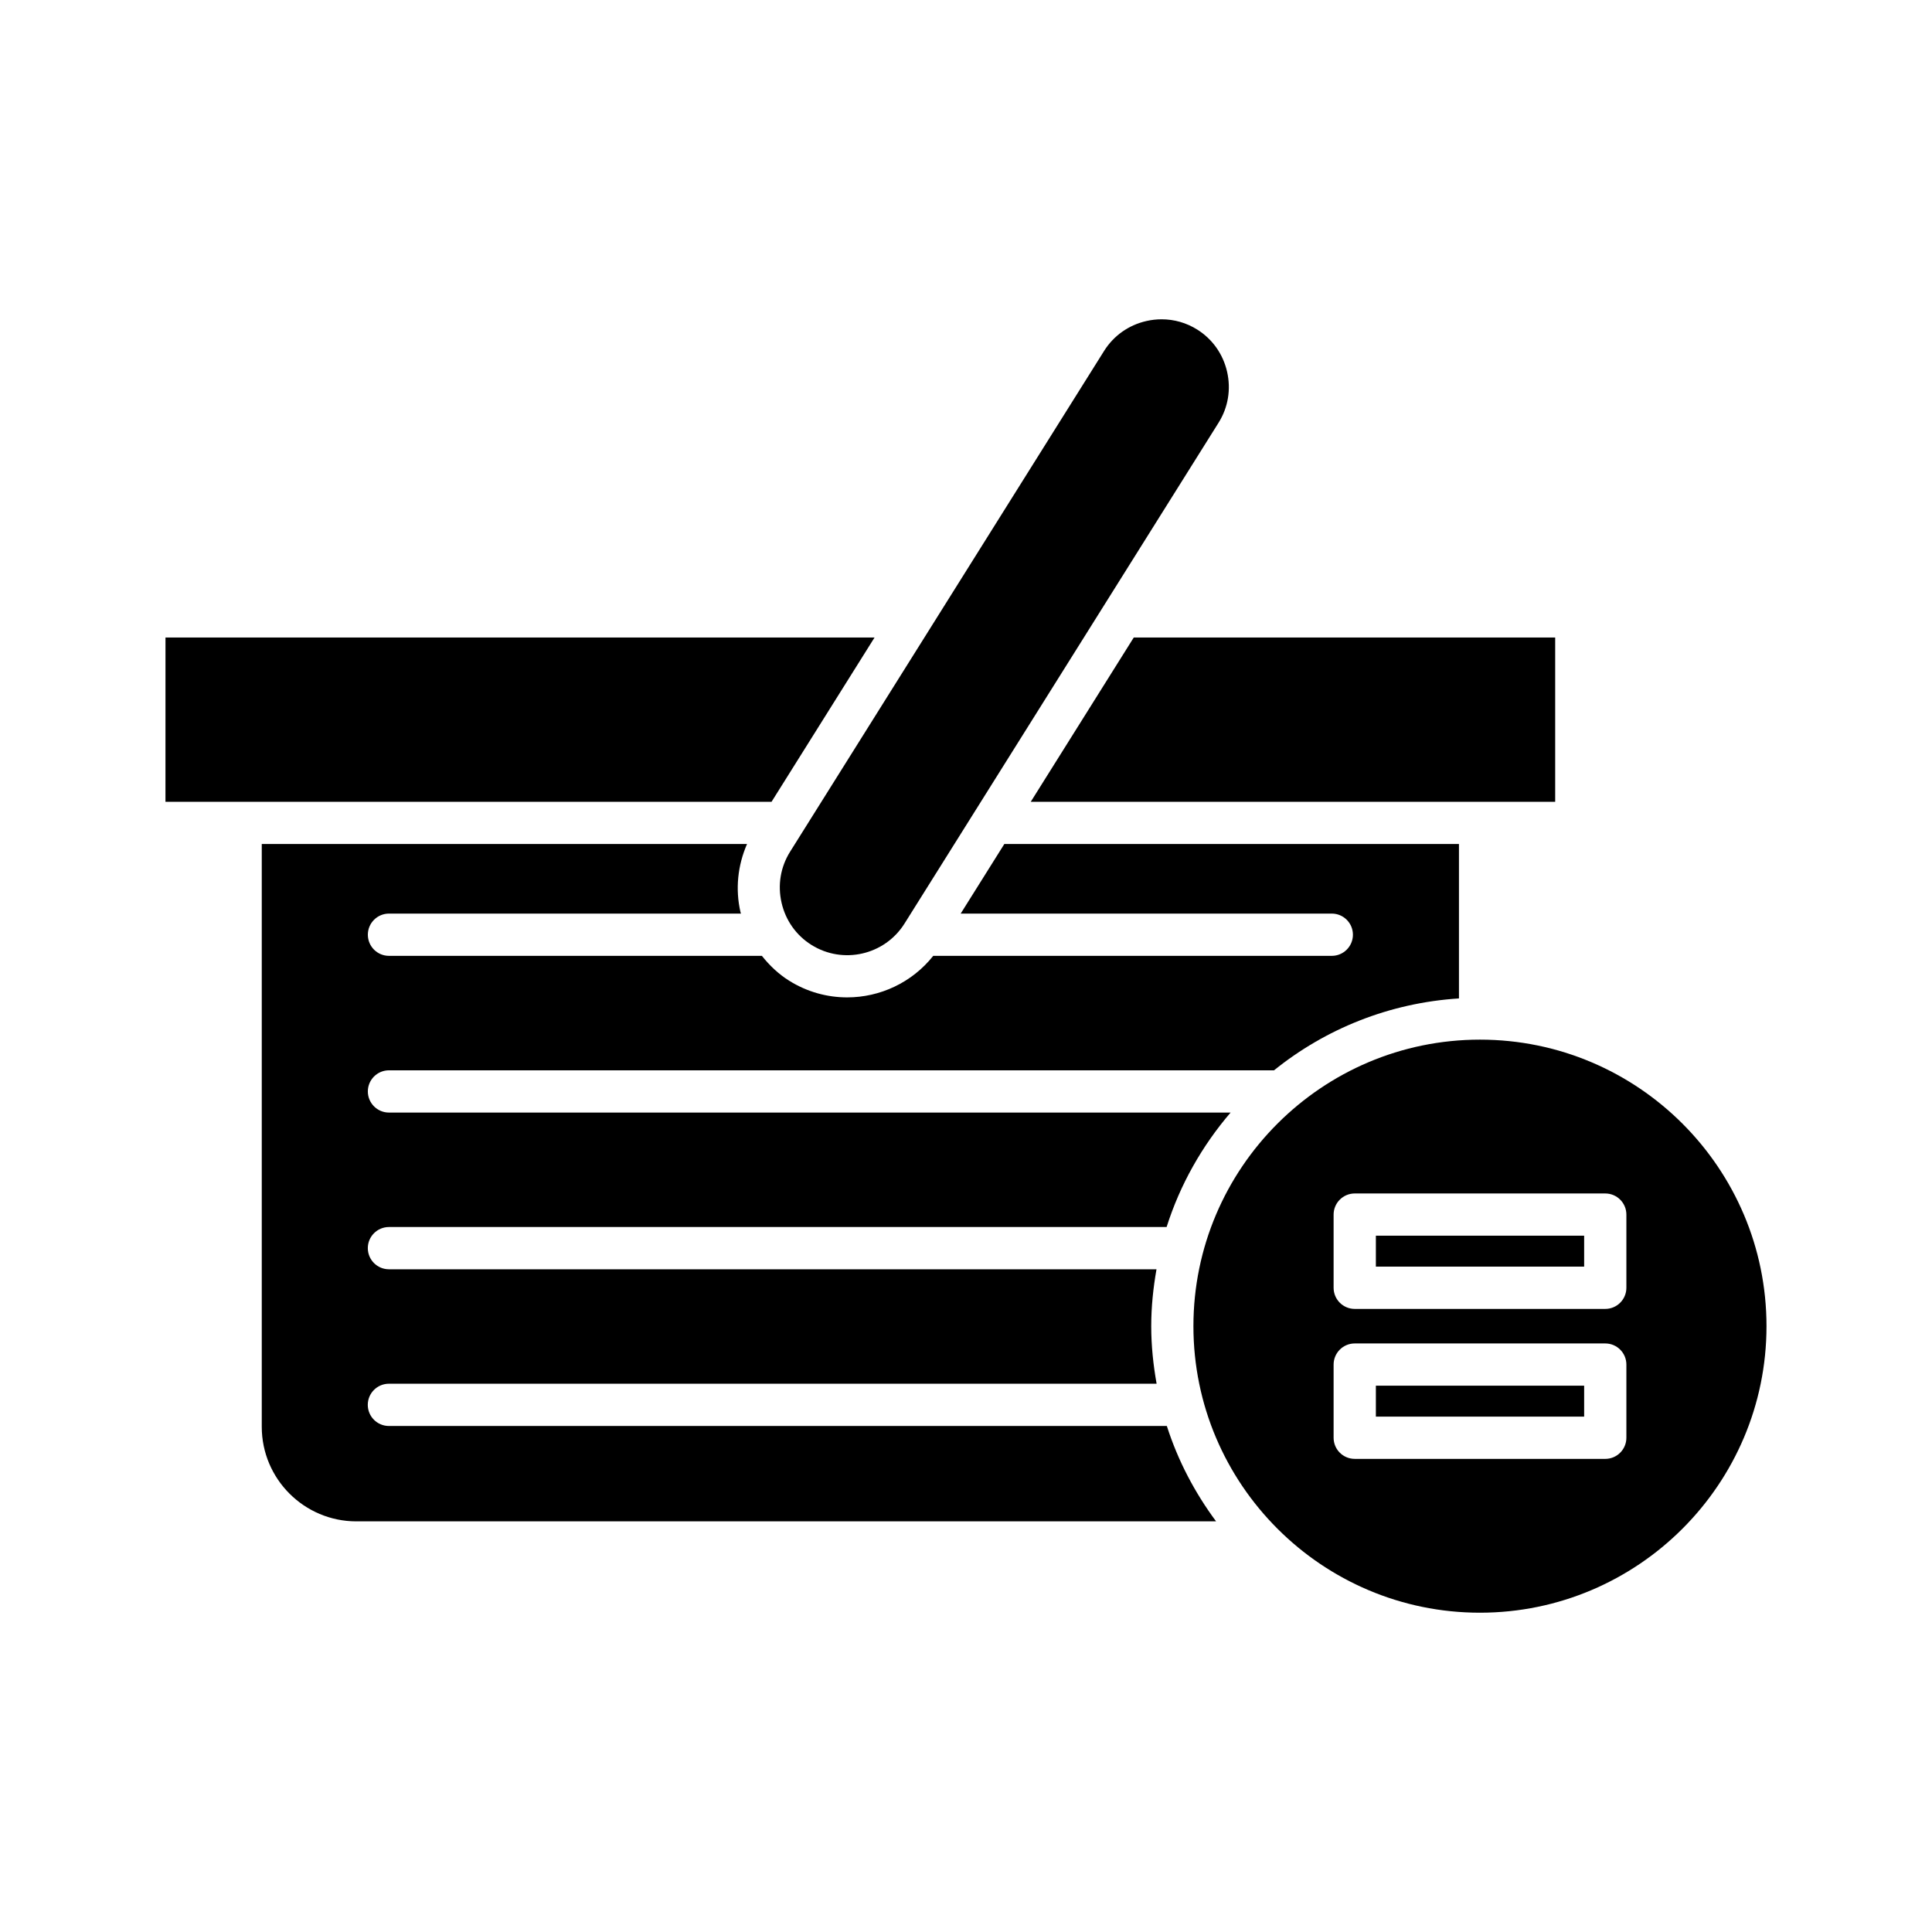
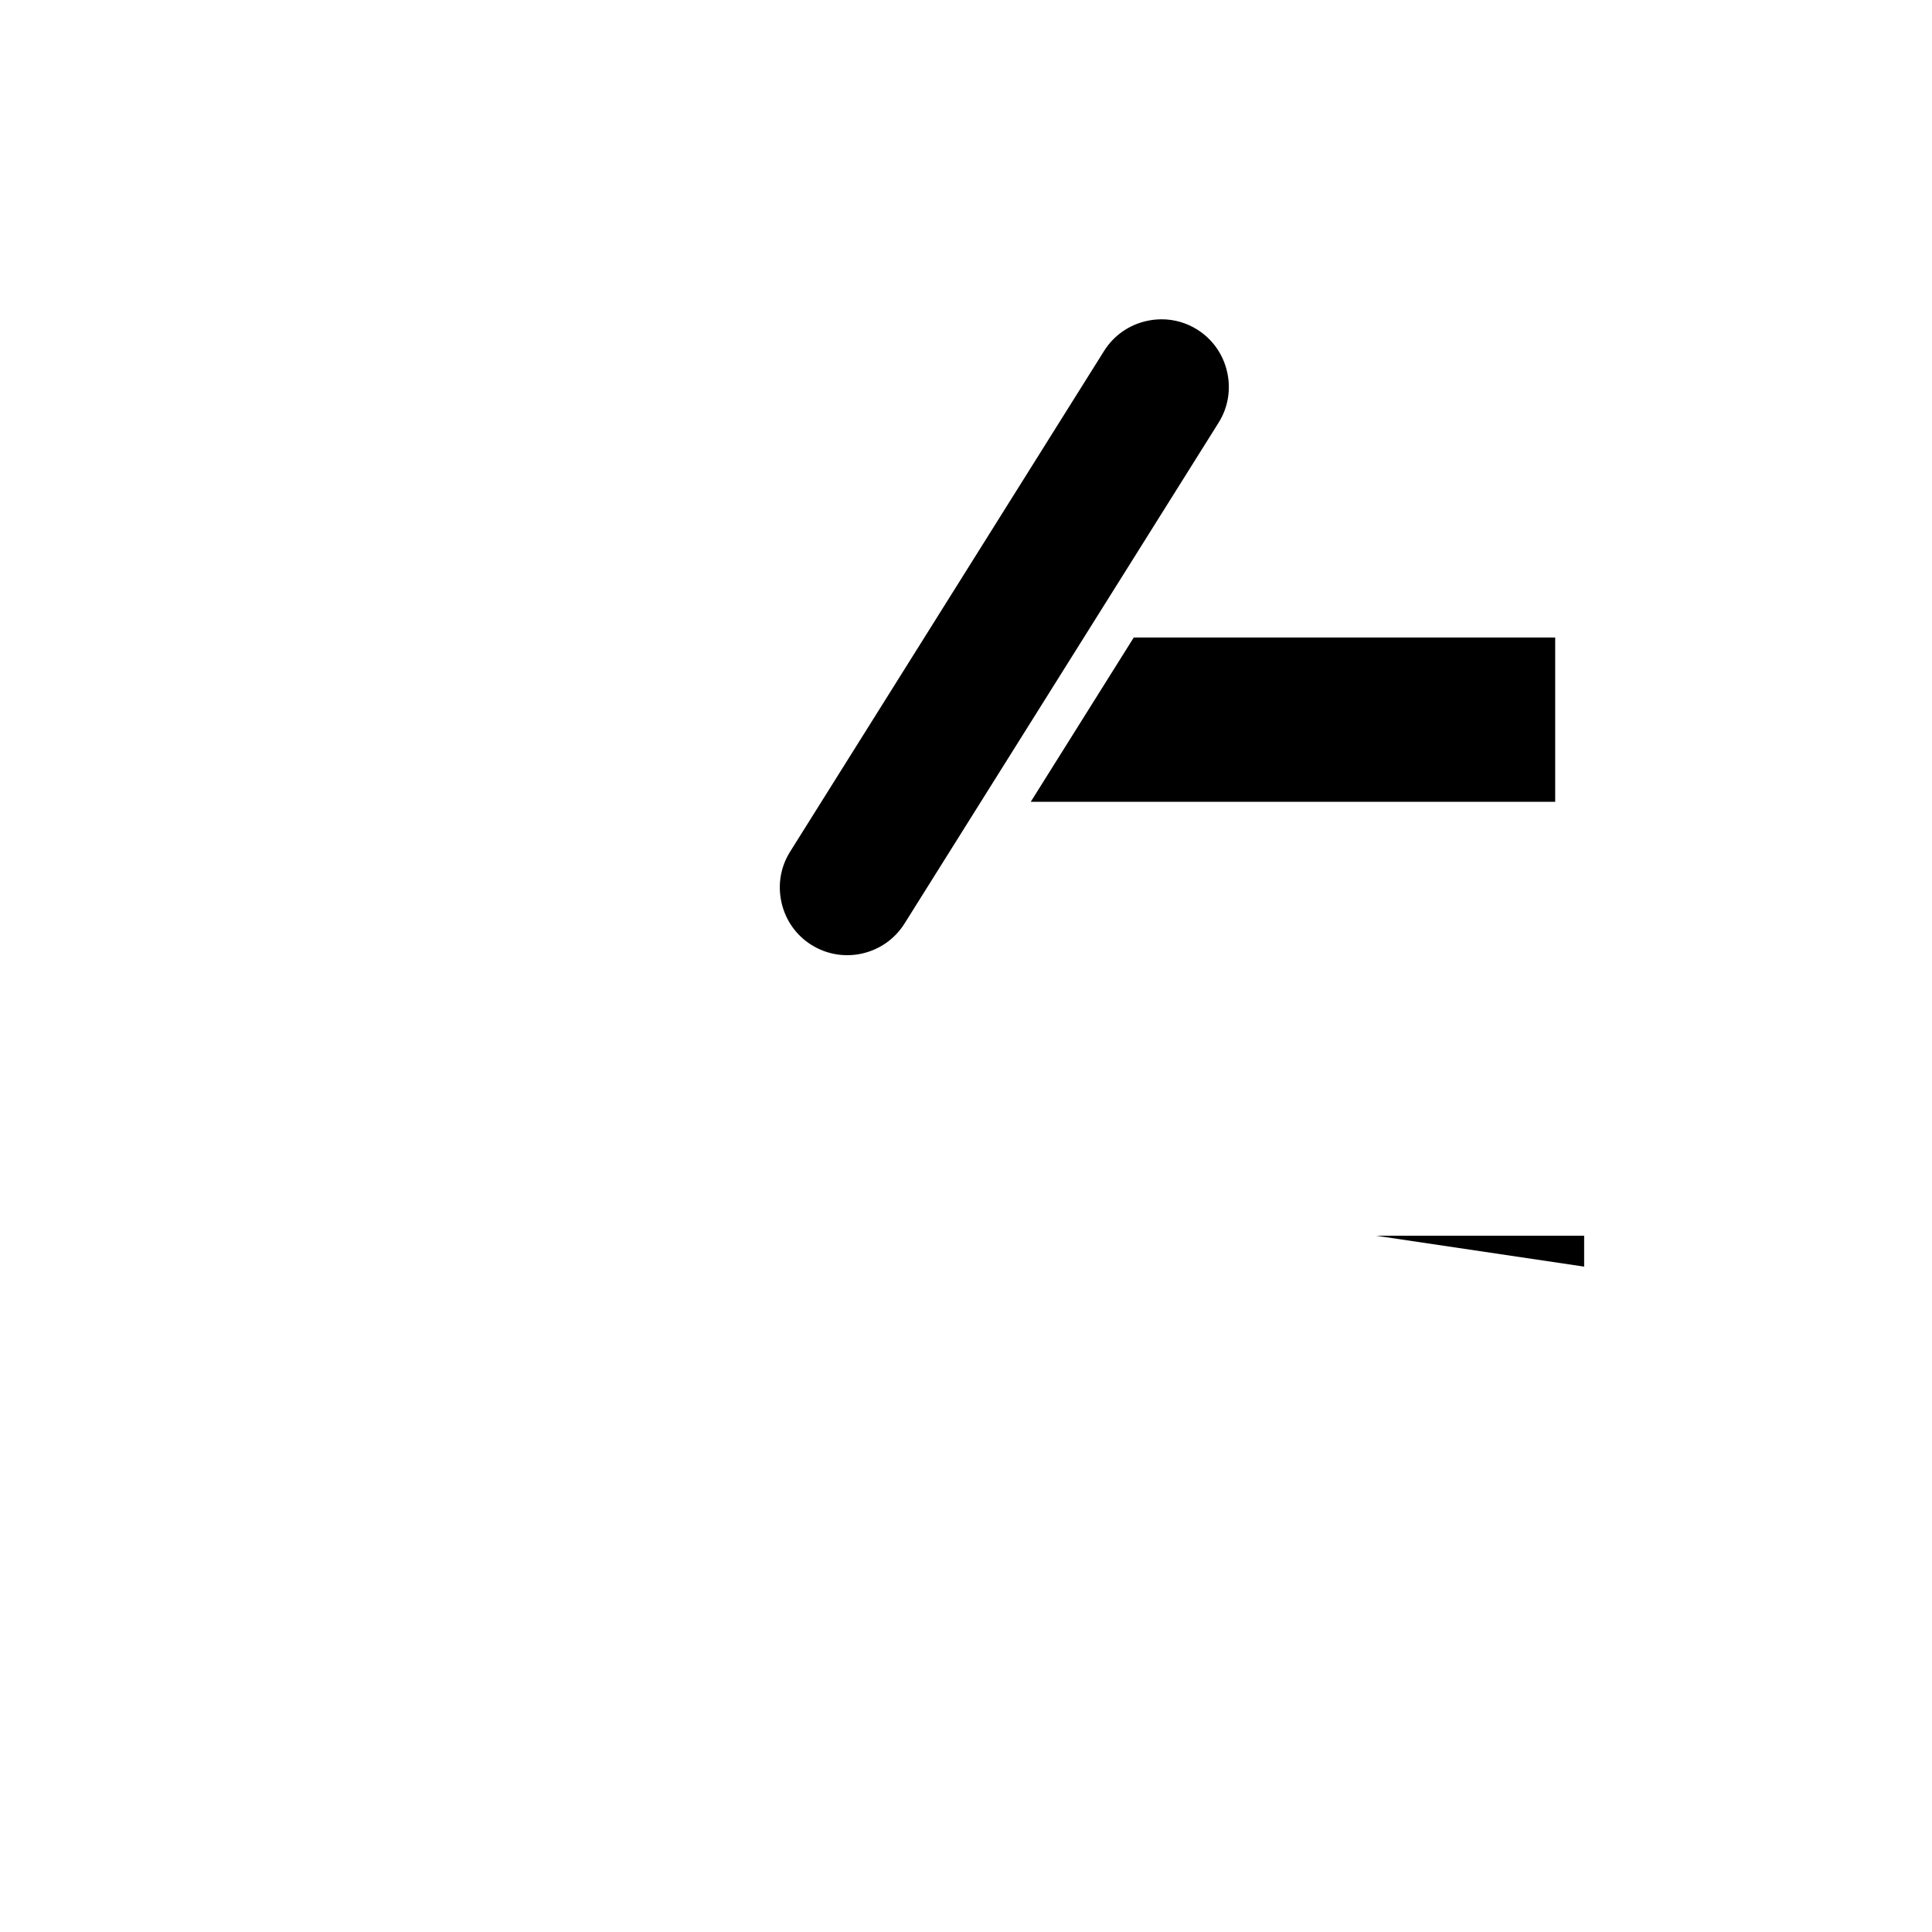
<svg xmlns="http://www.w3.org/2000/svg" fill="#000000" width="800px" height="800px" version="1.1" viewBox="144 144 512 512">
  <g>
-     <path d="m213.37 367.67v154.44c0 13.824 11.246 25.066 25.066 25.066h227.84c-5.633-7.594-10.113-16.082-13.051-25.277h-206.16c-3.09 0-5.598-2.508-5.598-5.598 0-3.09 2.508-5.598 5.598-5.598h203.45c-0.883-4.965-1.426-10.047-1.426-15.258 0-5.148 0.535-10.168 1.395-15.07l-203.41-0.004c-3.09 0-5.598-2.508-5.598-5.598 0-3.09 2.508-5.598 5.598-5.598h206.09c3.578-11.285 9.422-21.547 16.957-30.332h-223.04c-3.09 0-5.598-2.508-5.598-5.598s2.508-5.598 5.598-5.598h234.55c13.586-10.965 30.523-17.867 49.008-19.051v-40.926h-120.48l-11.566 18.445h98.348c3.09 0 5.598 2.508 5.598 5.598s-2.508 5.598-5.598 5.598h-105.62c-5.648 7.113-14.133 11.008-22.805 11.008-5.277 0.004-10.617-1.43-15.41-4.438-2.82-1.766-5.184-4.035-7.199-6.57h-98.824c-3.09 0-5.598-2.508-5.598-5.598s2.508-5.598 5.598-5.598h93.281c-0.031-0.137-0.098-0.254-0.129-0.391-1.41-6.152-0.723-12.398 1.738-18.055z" />
    <path d="m417.16 356.48h138.98v-43.535h-111.68z" />
    <path d="m351.12 383.23c1.07 4.68 3.879 8.648 7.91 11.176 8.371 5.246 19.434 2.703 24.68-5.66l83.227-132.73c2.527-4.027 3.324-8.824 2.254-13.504-1.074-4.68-3.883-8.648-7.914-11.176-2.863-1.797-6.113-2.719-9.434-2.719-1.352 0-2.719 0.152-4.074 0.465-4.676 1.07-8.645 3.883-11.172 7.91l-83.223 132.73c-2.527 4.031-3.328 8.828-2.254 13.504z" />
-     <path d="m187.85 356.48h160.62l27.297-43.535h-187.91z" />
-     <path d="m508.62 471.47h55.195v8.199h-55.195z" />
-     <path d="m508.62 511.22h55.195v8.199h-55.195z" />
-     <path d="m612.14 495.45c0-41.867-34.059-75.926-75.922-75.934-0.004 0-0.008 0.004-0.008 0.004-0.008 0-0.012-0.004-0.012-0.004-41.871 0.008-75.93 34.066-75.93 75.934 0 41.867 34.062 75.934 75.934 75.934 41.875-0.004 75.938-34.066 75.938-75.934zm-114.72-29.57c0-3.09 2.508-5.598 5.598-5.598h66.391c3.09 0 5.598 2.508 5.598 5.598v19.395c0 3.09-2.508 5.598-5.598 5.598h-66.391c-3.09 0-5.598-2.508-5.598-5.598zm0 59.137v-19.391c0-3.09 2.508-5.598 5.598-5.598h66.391c3.09 0 5.598 2.508 5.598 5.598v19.395c0 3.09-2.508 5.598-5.598 5.598l-66.391-0.004c-3.094 0-5.598-2.504-5.598-5.598z" />
+     <path d="m508.62 471.47h55.195v8.199z" />
  </g>
</svg>